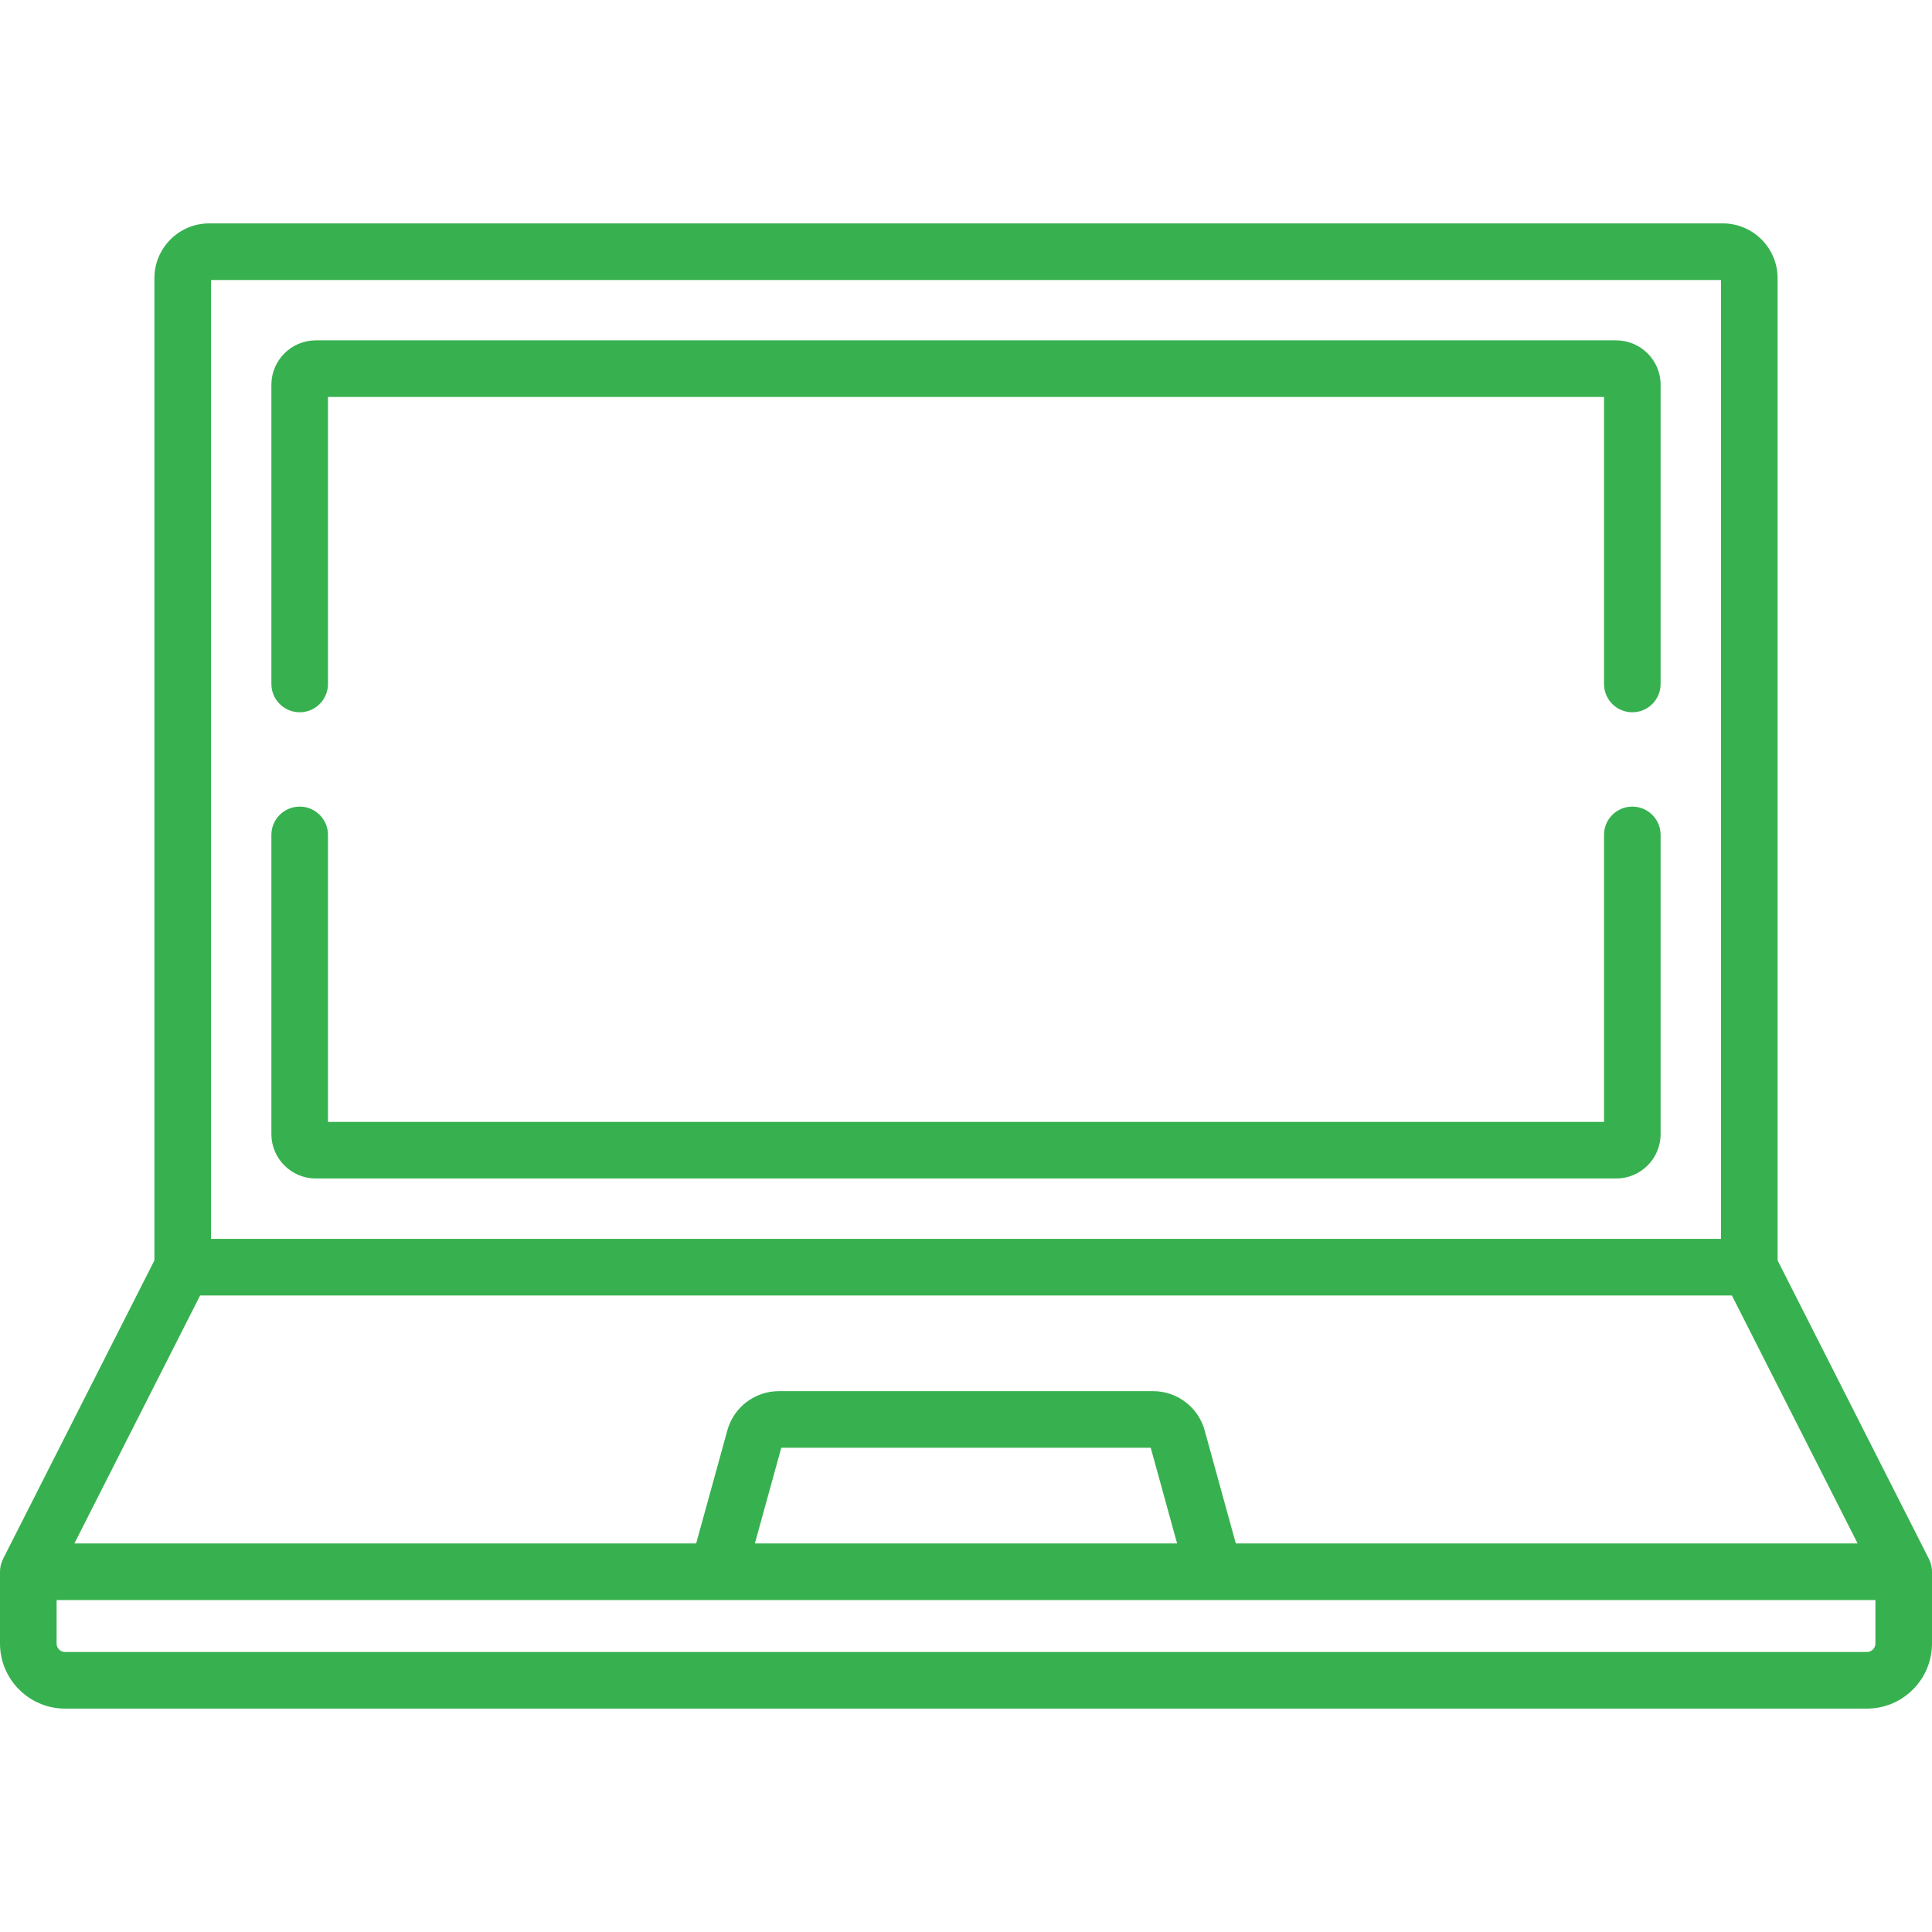
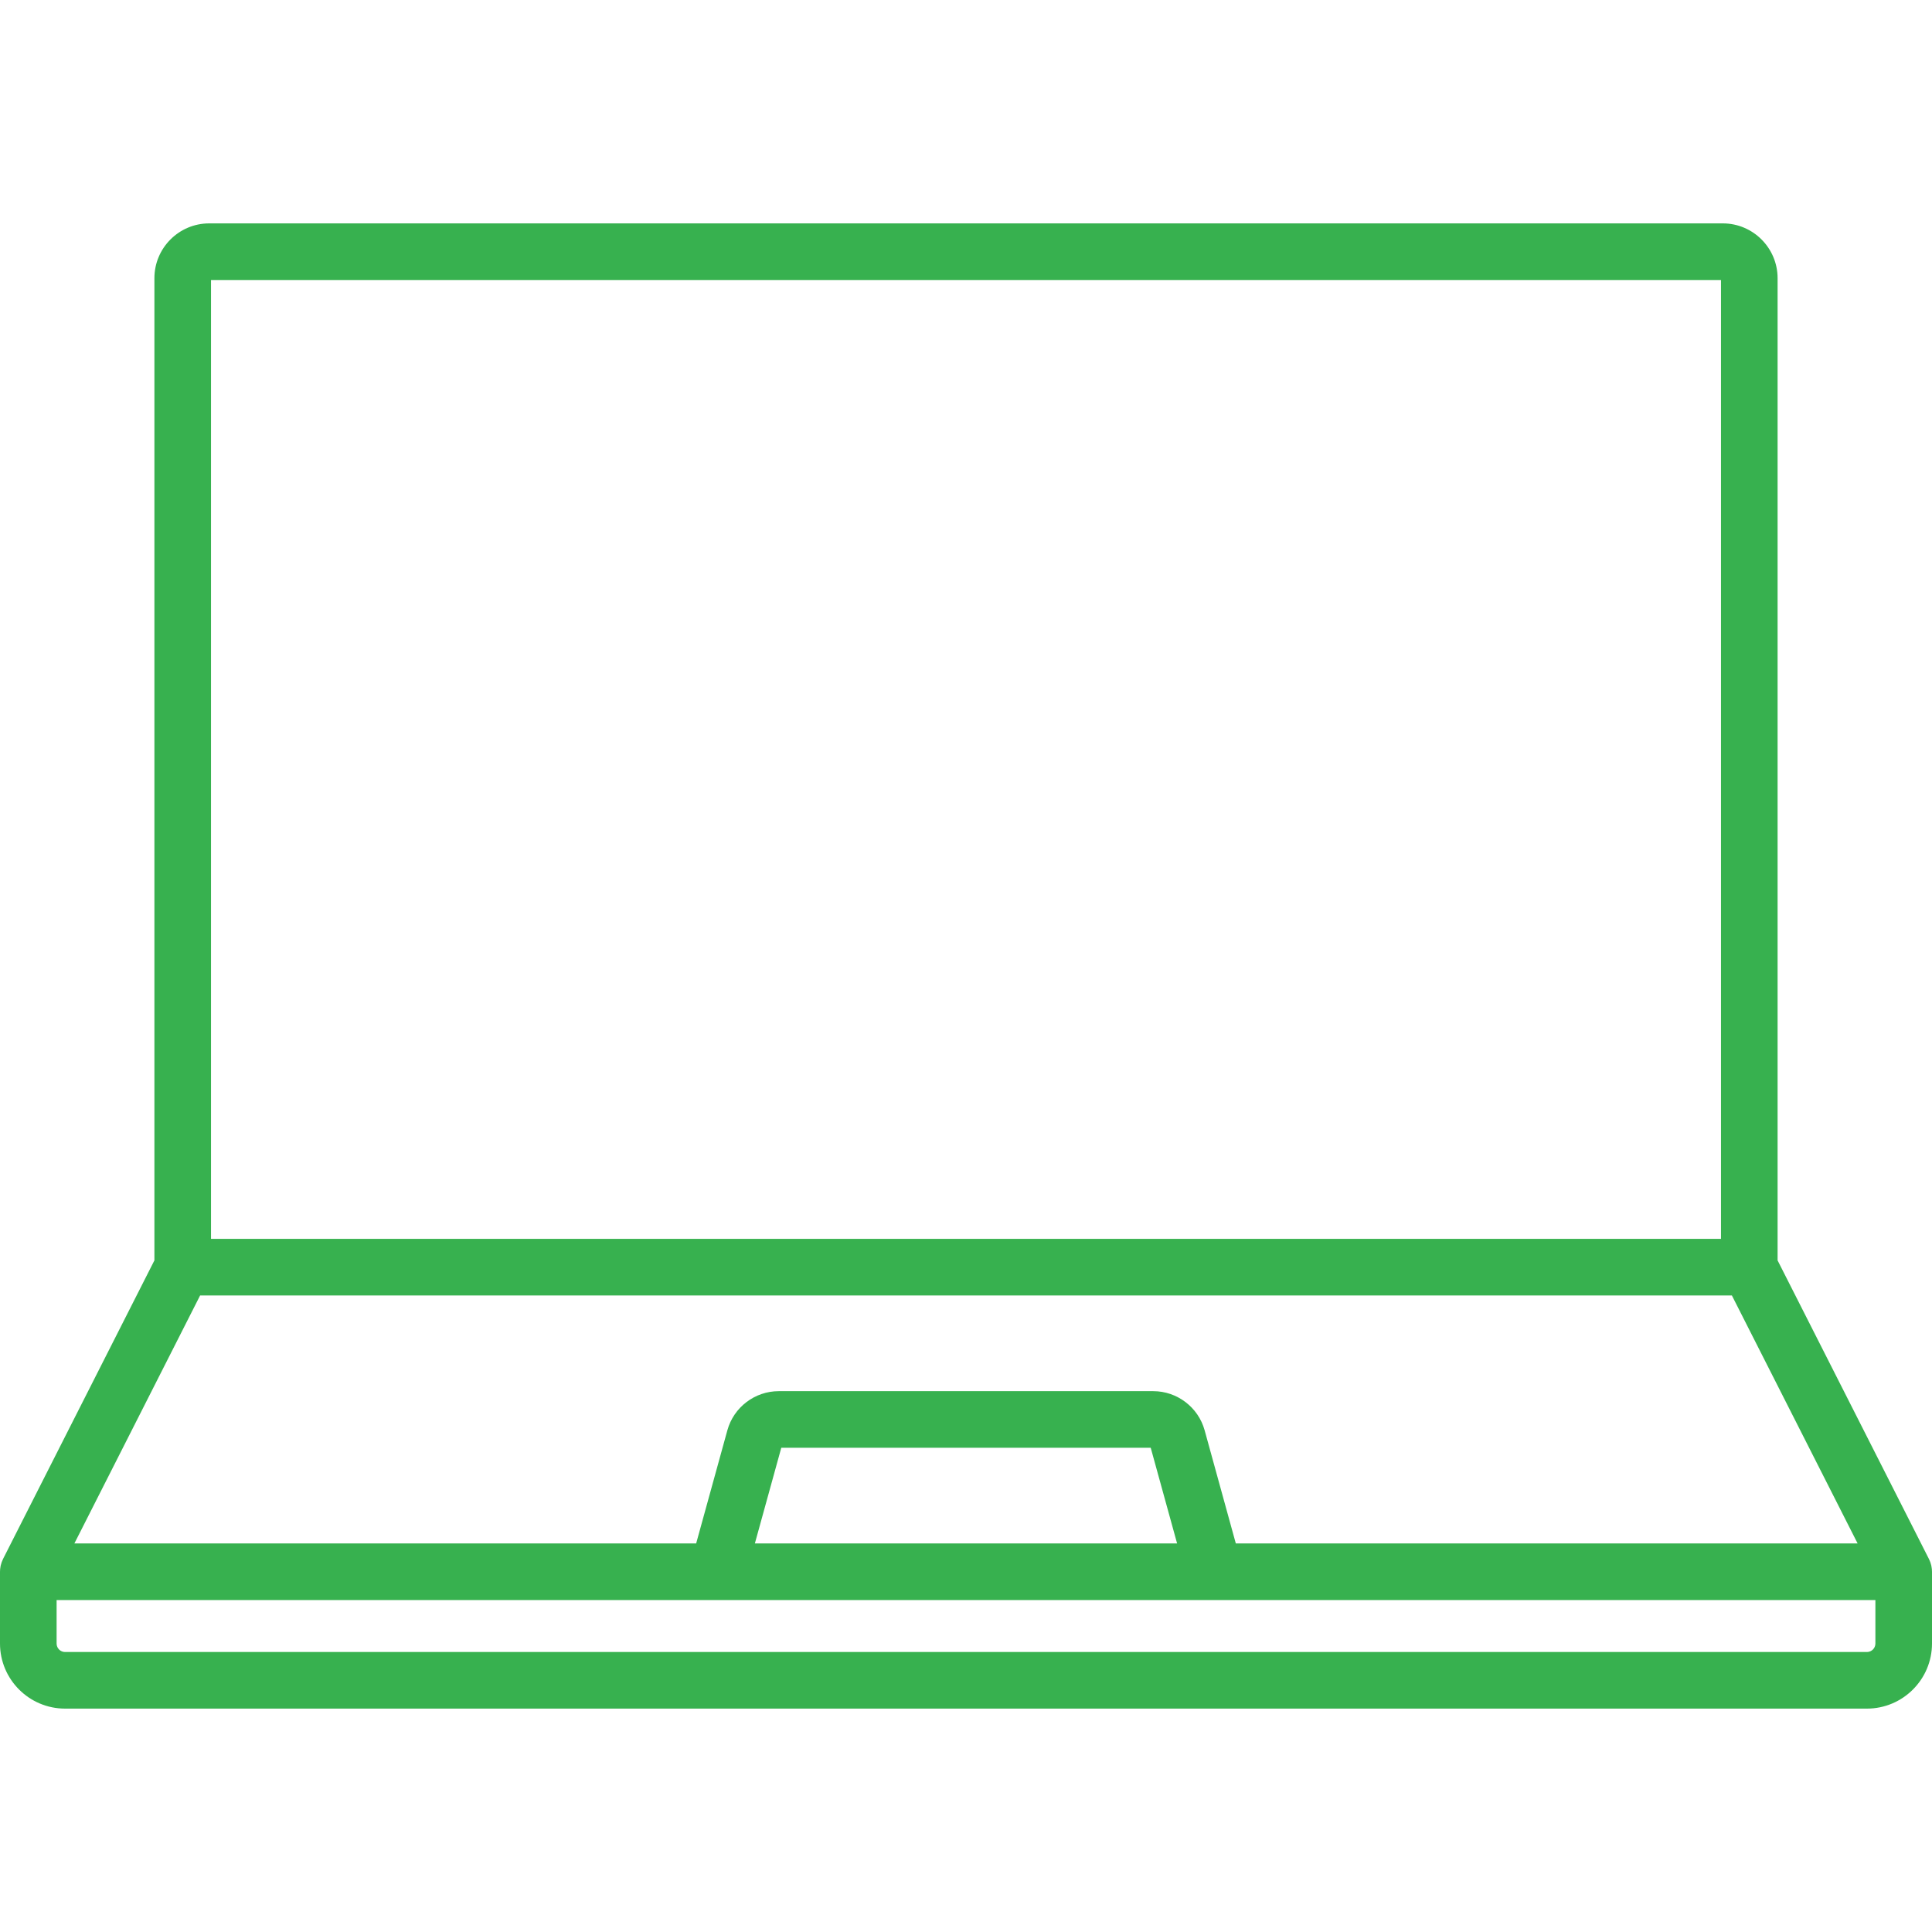
<svg xmlns="http://www.w3.org/2000/svg" width="64" height="64" viewBox="0 0 64 64" fill="none">
  <path d="M63.997 52.008C63.996 51.998 63.996 51.989 63.996 51.98C63.992 51.943 63.987 51.906 63.979 51.871C63.978 51.867 63.977 51.864 63.977 51.86C63.969 51.828 63.96 51.795 63.949 51.764C63.946 51.756 63.943 51.748 63.94 51.739C63.93 51.711 63.918 51.684 63.905 51.657C63.902 51.652 63.901 51.647 63.898 51.642L58.885 41.752V9.215C58.885 8.214 58.07 7.4 57.07 7.4H6.93C5.929 7.4 5.115 8.214 5.115 9.215V41.752L0.101 51.642C0.099 51.647 0.098 51.652 0.095 51.657C0.082 51.683 0.07 51.711 0.06 51.739C0.057 51.748 0.053 51.756 0.051 51.764C0.04 51.795 0.031 51.828 0.023 51.86C0.023 51.864 0.021 51.867 0.021 51.87C0.013 51.906 0.008 51.943 0.004 51.98C0.004 51.989 0.004 51.998 0.003 52.008C0.002 52.027 0 52.046 0 52.066V54.444C0 55.633 0.967 56.6 2.155 56.6H61.844C63.033 56.6 64 55.633 64 54.444V52.066C64 52.046 63.998 52.027 63.997 52.008ZM6.99 9.275H57.01V41.039H6.99V9.275ZM6.629 42.914H57.371L61.536 51.129H40.938L39.905 47.38C39.694 46.617 38.994 46.084 38.203 46.084H25.797C25.005 46.084 24.305 46.617 24.095 47.38L23.061 51.129H2.464L6.629 42.914ZM38.993 51.129H25.006L25.881 47.959H38.119L38.993 51.129ZM62.125 54.444C62.125 54.599 61.999 54.725 61.844 54.725H2.155C2.001 54.725 1.875 54.599 1.875 54.444V53.004H62.125V54.444Z" fill="#37B14F" />
-   <path d="M54.072 26.72C53.554 26.72 53.135 27.139 53.135 27.657V37.164H10.865V27.657C10.865 27.139 10.446 26.72 9.928 26.72C9.41 26.72 8.99 27.139 8.99 27.657V37.569C8.99 38.379 9.65 39.039 10.46 39.039H53.54C54.35 39.039 55.01 38.38 55.01 37.569V27.657C55.01 27.139 54.59 26.72 54.072 26.72Z" fill="#37B14F" />
-   <path d="M53.539 11.275H10.46C9.65 11.275 8.99 11.935 8.99 12.745V22.657C8.99 23.175 9.41 23.595 9.928 23.595C10.446 23.595 10.865 23.175 10.865 22.657V13.15H53.135V22.657C53.135 23.175 53.554 23.595 54.072 23.595C54.59 23.595 55.01 23.175 55.01 22.657V12.745C55.01 11.935 54.35 11.275 53.539 11.275Z" fill="#37B14F" />
</svg>